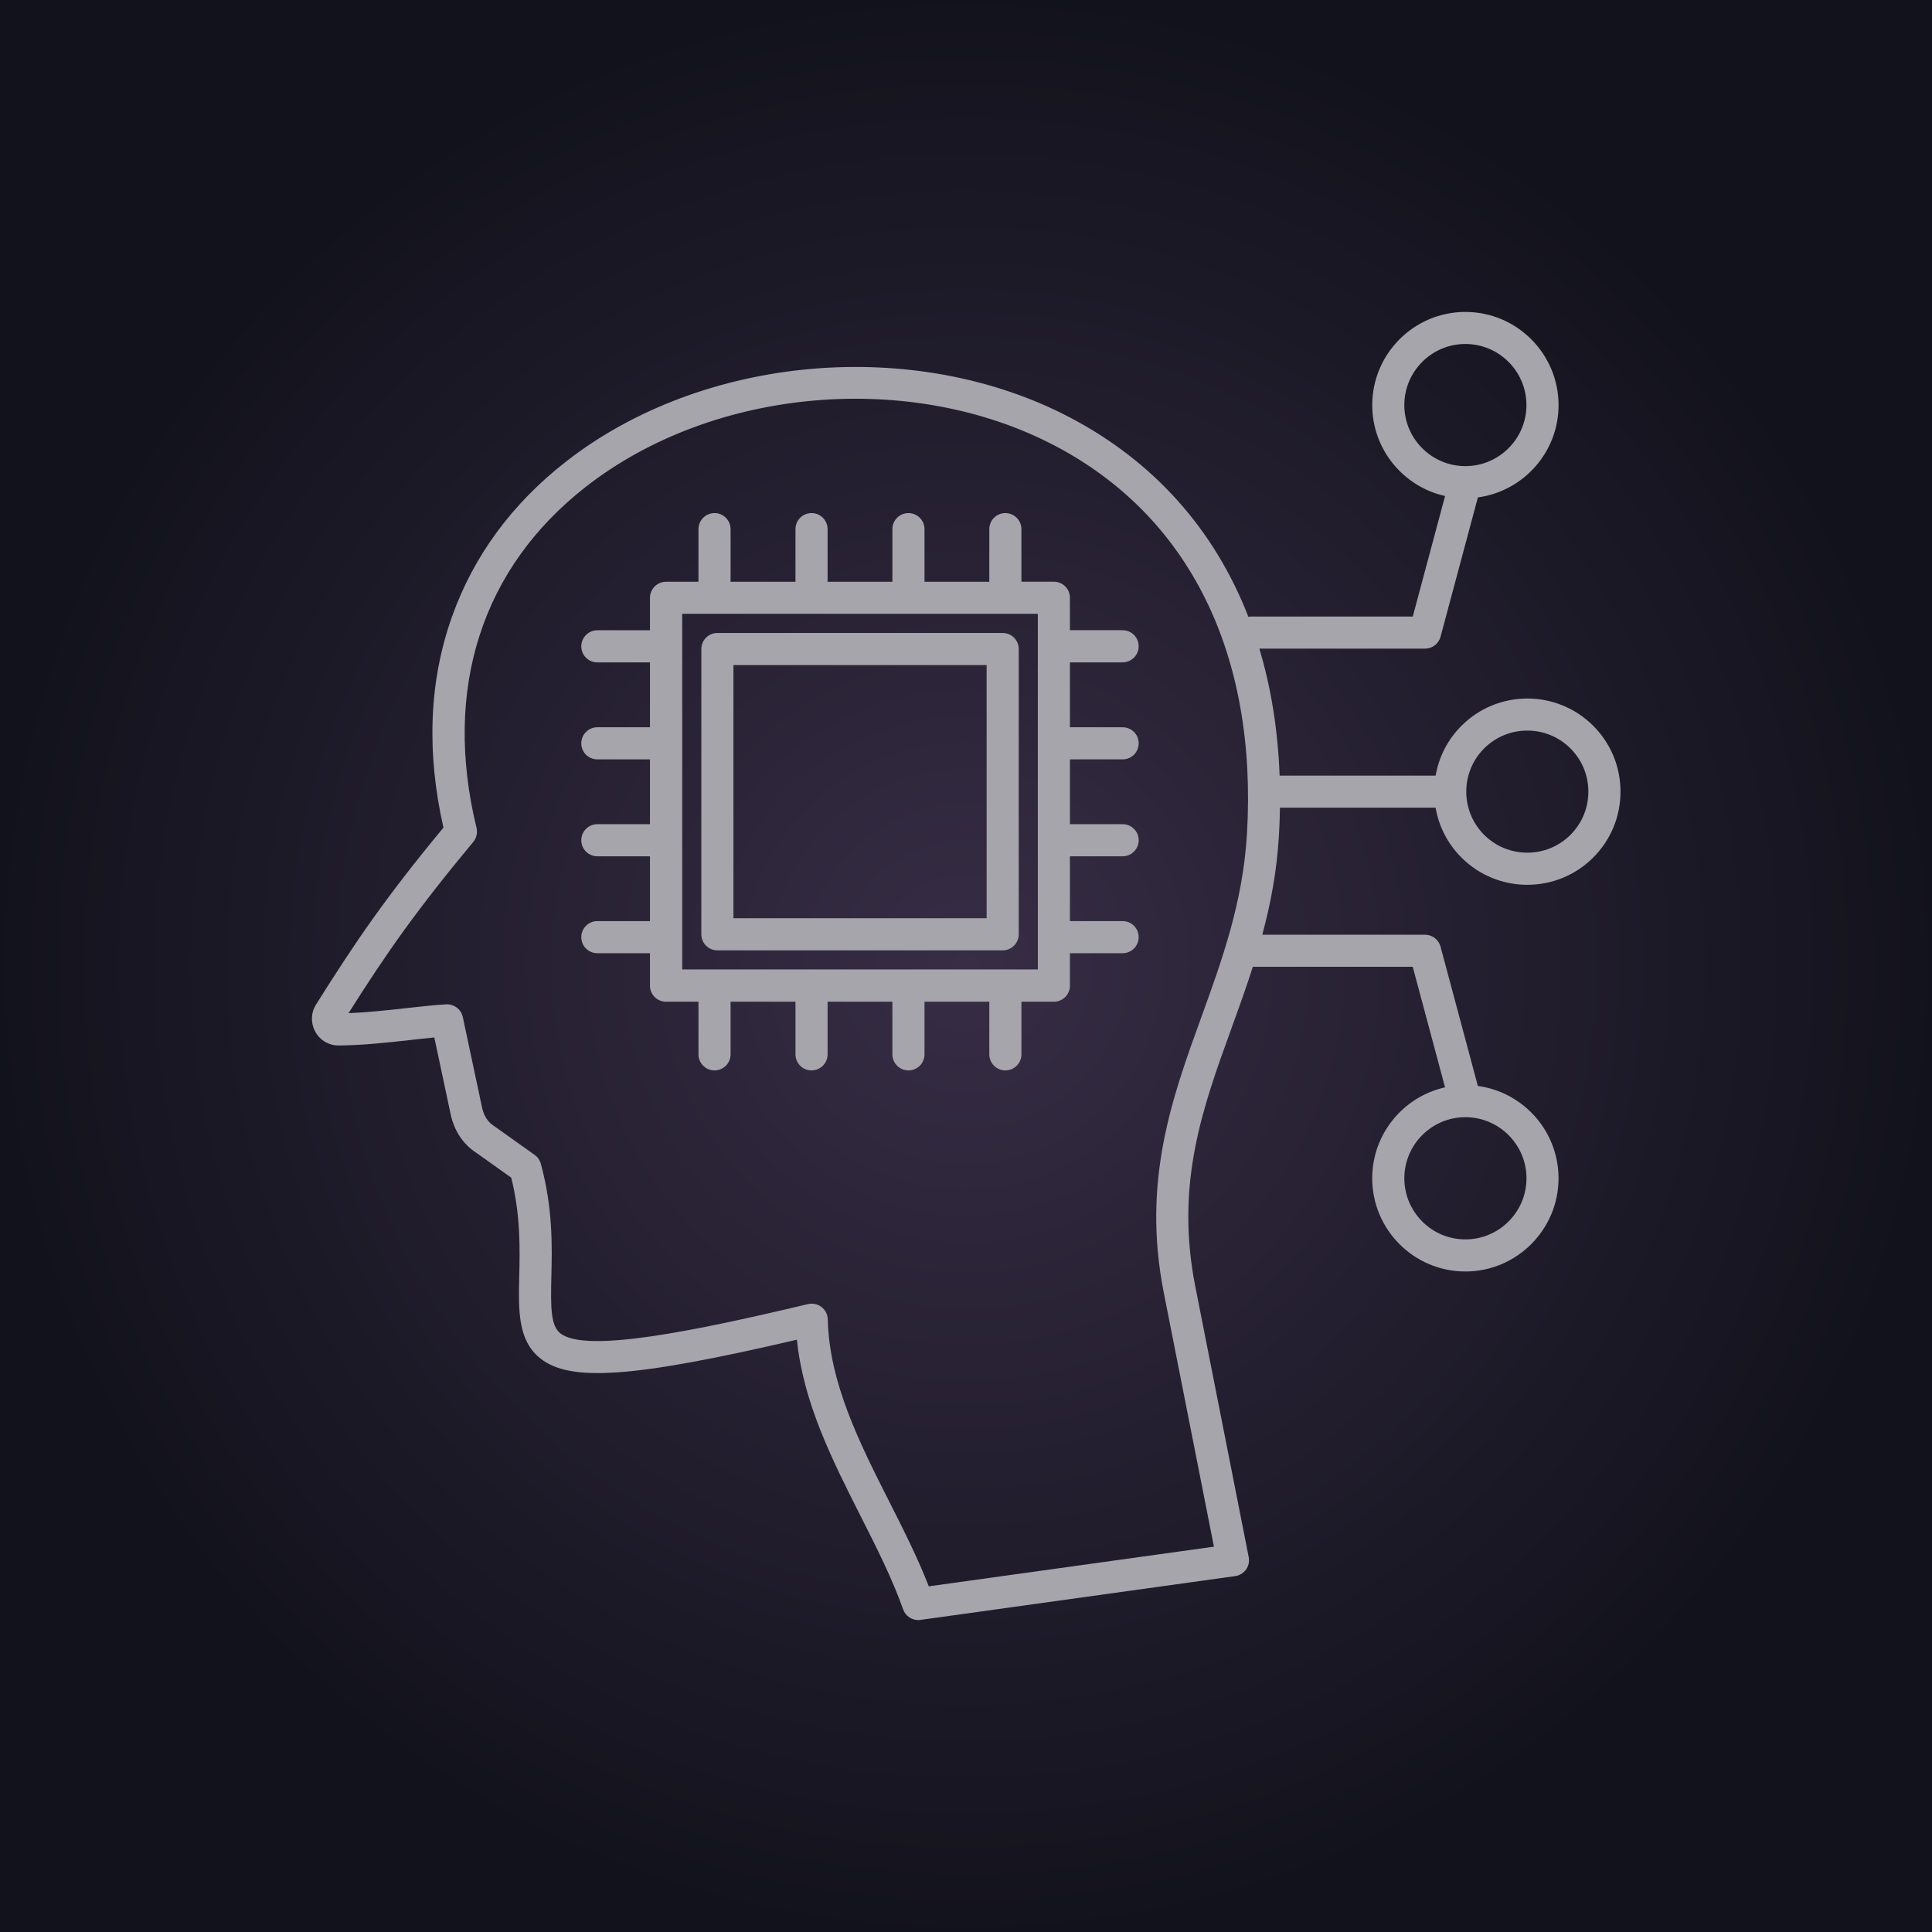
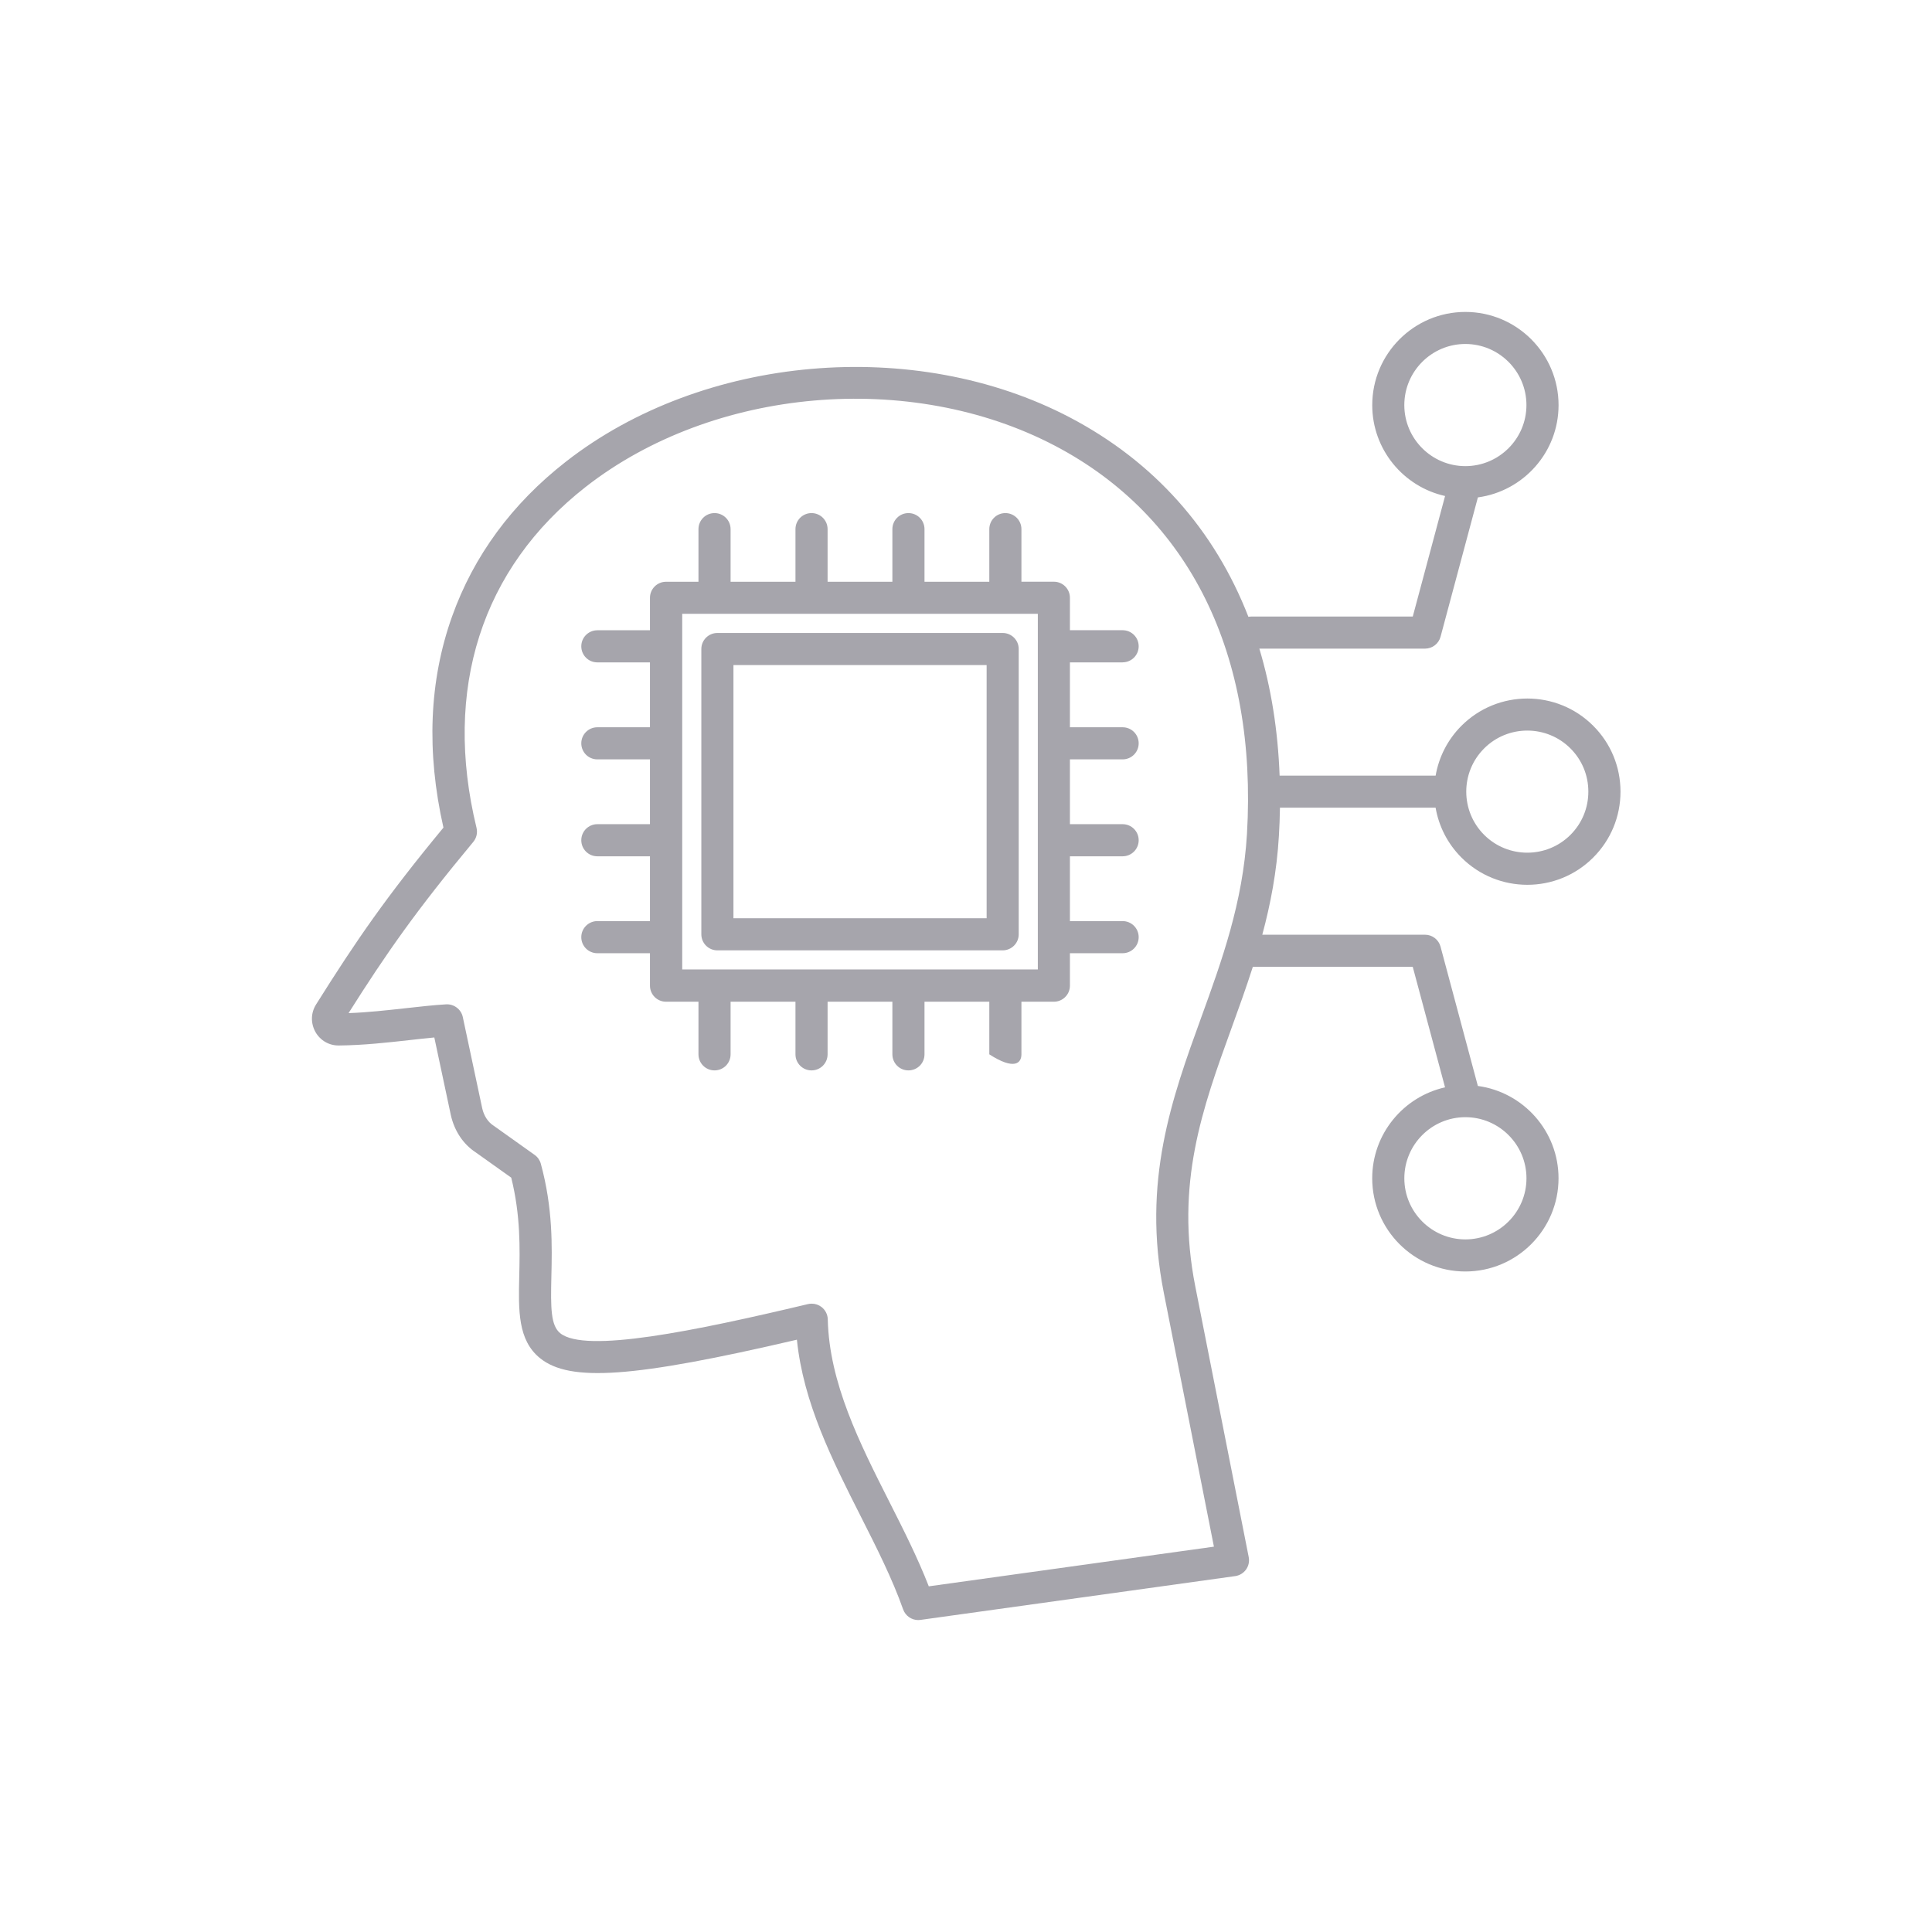
<svg xmlns="http://www.w3.org/2000/svg" width="192" height="192" viewBox="0 0 192 192" fill="none">
-   <rect width="192" height="192" fill="url(#paint0_radial_268_40)" />
-   <path d="M127.2 80.268H142.668C142.982 82.084 143.838 83.824 145.238 85.223C147.041 87.027 149.414 87.931 151.784 87.931C154.154 87.931 156.524 87.029 158.33 85.223C160.08 83.473 161.043 81.148 161.043 78.674C161.043 76.201 160.08 73.873 158.33 72.126C154.72 68.516 148.85 68.516 145.24 72.126C143.841 73.525 142.987 75.264 142.671 77.081H127.166C126.998 72.57 126.323 68.351 125.152 64.46H141.62C142.341 64.46 142.974 63.975 143.16 63.279L146.871 49.431C151.39 48.819 154.888 44.944 154.888 40.262C154.888 35.155 150.733 31 145.626 31C140.521 31 136.372 35.155 136.372 40.262C136.372 44.672 139.473 48.37 143.61 49.292L140.399 61.273H124.333C124.243 61.273 124.152 61.284 124.064 61.297C120.705 52.665 114.709 45.885 106.33 41.488C90.916 33.399 69.852 35.245 56.243 45.877C50.881 50.059 47.075 55.24 44.925 61.265C42.648 67.649 42.361 74.703 44.069 82.247C38.35 89.165 35.389 93.488 31.405 99.832C30.891 100.659 30.862 101.664 31.341 102.545C31.83 103.409 32.711 103.915 33.684 103.899C36.081 103.88 38.533 103.606 40.699 103.364C41.555 103.268 42.382 103.175 43.162 103.103L44.806 110.828C45.162 112.403 46.042 113.714 47.282 114.525C48.458 115.358 49.631 116.196 50.806 117.034C51.743 120.787 51.666 124.12 51.602 126.82C51.522 130.235 51.453 133.182 53.666 134.972C56.624 137.366 62.915 136.935 79.196 133.137C79.829 139.404 82.721 145.117 85.524 150.661C87.141 153.858 88.668 156.877 89.751 159.936C89.98 160.58 90.586 161 91.254 161C91.326 161 91.4 160.995 91.475 160.984L122.75 156.632C123.184 156.571 123.575 156.334 123.83 155.978C124.086 155.622 124.181 155.175 124.096 154.744L118.787 127.849C116.771 117.656 119.5 110.134 122.389 102.17C123.112 100.177 123.841 98.161 124.506 96.079H140.396L143.607 108.059C139.471 108.985 136.369 112.685 136.369 117.097C136.369 122.205 140.521 126.359 145.623 126.359C150.73 126.359 154.885 122.205 154.885 117.097C154.885 112.413 151.39 108.532 146.868 107.921L143.158 94.073C143.067 93.734 142.866 93.434 142.588 93.221C142.309 93.007 141.968 92.892 141.617 92.892H125.445C126.267 89.844 126.887 86.617 127.094 83.09C127.155 82.135 127.184 81.199 127.2 80.268ZM139.559 40.257C139.559 36.908 142.28 34.184 145.623 34.184C148.972 34.184 151.696 36.908 151.696 40.257C151.696 43.6 148.972 46.324 145.623 46.324C142.28 46.321 139.559 43.6 139.559 40.257ZM151.699 117.097C151.699 120.446 148.975 123.17 145.626 123.17C142.282 123.17 139.561 120.446 139.561 117.097C139.561 113.751 142.28 111.027 145.623 111.025H145.631C148.975 111.025 151.699 113.749 151.699 117.097ZM147.491 74.379C148.674 73.195 150.228 72.604 151.781 72.604C153.334 72.604 154.888 73.195 156.072 74.379C157.218 75.525 157.848 77.049 157.848 78.672C157.848 80.294 157.218 81.818 156.072 82.965C153.707 85.33 149.858 85.33 147.491 82.965C145.123 80.597 145.123 76.746 147.491 74.379ZM119.388 101.082C116.478 109.104 113.467 117.403 115.656 128.466L120.638 153.706L92.302 157.648C91.195 154.805 89.762 151.972 88.37 149.222C85.439 143.428 82.407 137.435 82.263 131.115C82.252 130.634 82.024 130.184 81.643 129.889C81.365 129.674 81.022 129.557 80.67 129.557C80.547 129.557 80.422 129.57 80.3 129.599C68.979 132.291 58.161 134.507 55.674 132.493C54.727 131.727 54.722 129.958 54.794 126.894C54.866 123.856 54.953 120.074 53.746 115.65C53.649 115.296 53.433 114.986 53.134 114.773C51.791 113.815 50.447 112.855 49.102 111.903C49.083 111.889 49.064 111.876 49.043 111.863C48.492 111.506 48.091 110.889 47.923 110.142L45.992 101.071C45.827 100.3 45.114 99.768 44.337 99.81C43.103 99.882 41.763 100.034 40.348 100.191C38.48 100.398 36.557 100.614 34.639 100.683C38.401 94.73 41.356 90.495 47.032 83.67C47.191 83.478 47.303 83.252 47.36 83.01C47.416 82.767 47.415 82.515 47.357 82.273C44.002 68.508 47.857 56.472 58.212 48.383C70.881 38.485 90.496 36.769 104.854 44.305C118.207 51.314 124.979 65.018 123.921 82.898C123.511 89.716 121.415 95.493 119.388 101.082ZM99.646 62.904H71.293C70.413 62.904 69.698 63.616 69.698 64.499V92.849C69.698 93.73 70.41 94.445 71.293 94.445H99.643C100.524 94.445 101.239 93.732 101.239 92.849V64.497C101.239 63.616 100.526 62.904 99.646 62.904ZM98.05 91.253H72.889V66.093H98.05V91.253ZM111.565 65.822C112.446 65.822 113.161 65.109 113.161 64.225C113.161 63.342 112.448 62.63 111.565 62.63H106.328V59.406C106.328 58.525 105.615 57.81 104.732 57.81H101.508V52.586C101.508 51.705 100.795 50.99 99.912 50.99C99.029 50.99 98.316 51.702 98.316 52.586V57.815H91.876V52.586C91.876 51.705 91.163 50.99 90.28 50.99C89.397 50.99 88.684 51.702 88.684 52.586V57.815H82.245V52.586C82.245 51.705 81.532 50.99 80.649 50.99C79.765 50.99 79.053 51.702 79.053 52.586V57.815H72.605V52.586C72.605 51.705 71.892 50.99 71.009 50.99C70.126 50.99 69.413 51.702 69.413 52.586V57.815H66.189C65.309 57.815 64.593 58.528 64.593 59.411V62.635H59.364C58.483 62.635 57.768 63.348 57.768 64.231C57.768 65.114 58.48 65.827 59.364 65.827H64.593V72.275H59.364C58.483 72.275 57.768 72.987 57.768 73.871C57.768 74.754 58.48 75.466 59.364 75.466H64.593V81.906H59.364C58.483 81.906 57.768 82.619 57.768 83.502C57.768 84.385 58.48 85.098 59.364 85.098H64.593V91.538H59.364C58.483 91.538 57.768 92.251 57.768 93.134C57.768 94.017 58.48 94.73 59.364 94.73H64.593V97.954C64.593 98.834 65.306 99.55 66.189 99.55H69.413V104.779C69.413 105.66 70.126 106.375 71.009 106.375C71.892 106.375 72.605 105.662 72.605 104.779V99.55H79.053V104.779C79.053 105.66 79.765 106.375 80.649 106.375C81.532 106.375 82.245 105.662 82.245 104.779V99.55H88.684V104.779C88.684 105.66 89.397 106.375 90.28 106.375C91.163 106.375 91.876 105.662 91.876 104.779V99.55H98.316V104.779C98.316 105.66 99.029 106.375 99.912 106.375C100.795 106.375 101.508 105.662 101.508 104.779V99.55H104.732C105.612 99.55 106.328 98.837 106.328 97.954V94.73H111.565C112.446 94.73 113.161 94.017 113.161 93.134C113.161 92.251 112.448 91.538 111.565 91.538H106.328V85.098H111.565C112.446 85.098 113.161 84.385 113.161 83.502C113.161 82.619 112.448 81.906 111.565 81.906H106.328V75.466H111.565C112.446 75.466 113.161 74.754 113.161 73.871C113.161 72.987 112.448 72.275 111.565 72.275H106.328V65.827H111.565V65.822ZM103.141 96.342H67.798V61.002H103.138V96.342H103.141Z" fill="#A6A5AC" />
+   <path d="M127.2 80.268H142.668C142.982 82.084 143.838 83.824 145.238 85.223C147.041 87.027 149.414 87.931 151.784 87.931C154.154 87.931 156.524 87.029 158.33 85.223C160.08 83.473 161.043 81.148 161.043 78.674C161.043 76.201 160.08 73.873 158.33 72.126C154.72 68.516 148.85 68.516 145.24 72.126C143.841 73.525 142.987 75.264 142.671 77.081H127.166C126.998 72.57 126.323 68.351 125.152 64.46H141.62C142.341 64.46 142.974 63.975 143.16 63.279L146.871 49.431C151.39 48.819 154.888 44.944 154.888 40.262C154.888 35.155 150.733 31 145.626 31C140.521 31 136.372 35.155 136.372 40.262C136.372 44.672 139.473 48.37 143.61 49.292L140.399 61.273H124.333C124.243 61.273 124.152 61.284 124.064 61.297C120.705 52.665 114.709 45.885 106.33 41.488C90.916 33.399 69.852 35.245 56.243 45.877C50.881 50.059 47.075 55.24 44.925 61.265C42.648 67.649 42.361 74.703 44.069 82.247C38.35 89.165 35.389 93.488 31.405 99.832C30.891 100.659 30.862 101.664 31.341 102.545C31.83 103.409 32.711 103.915 33.684 103.899C36.081 103.88 38.533 103.606 40.699 103.364C41.555 103.268 42.382 103.175 43.162 103.103L44.806 110.828C45.162 112.403 46.042 113.714 47.282 114.525C48.458 115.358 49.631 116.196 50.806 117.034C51.743 120.787 51.666 124.12 51.602 126.82C51.522 130.235 51.453 133.182 53.666 134.972C56.624 137.366 62.915 136.935 79.196 133.137C79.829 139.404 82.721 145.117 85.524 150.661C87.141 153.858 88.668 156.877 89.751 159.936C89.98 160.58 90.586 161 91.254 161C91.326 161 91.4 160.995 91.475 160.984L122.75 156.632C123.184 156.571 123.575 156.334 123.83 155.978C124.086 155.622 124.181 155.175 124.096 154.744L118.787 127.849C116.771 117.656 119.5 110.134 122.389 102.17C123.112 100.177 123.841 98.161 124.506 96.079H140.396L143.607 108.059C139.471 108.985 136.369 112.685 136.369 117.097C136.369 122.205 140.521 126.359 145.623 126.359C150.73 126.359 154.885 122.205 154.885 117.097C154.885 112.413 151.39 108.532 146.868 107.921L143.158 94.073C143.067 93.734 142.866 93.434 142.588 93.221C142.309 93.007 141.968 92.892 141.617 92.892H125.445C126.267 89.844 126.887 86.617 127.094 83.09C127.155 82.135 127.184 81.199 127.2 80.268ZM139.559 40.257C139.559 36.908 142.28 34.184 145.623 34.184C148.972 34.184 151.696 36.908 151.696 40.257C151.696 43.6 148.972 46.324 145.623 46.324C142.28 46.321 139.559 43.6 139.559 40.257ZM151.699 117.097C151.699 120.446 148.975 123.17 145.626 123.17C142.282 123.17 139.561 120.446 139.561 117.097C139.561 113.751 142.28 111.027 145.623 111.025H145.631C148.975 111.025 151.699 113.749 151.699 117.097ZM147.491 74.379C148.674 73.195 150.228 72.604 151.781 72.604C153.334 72.604 154.888 73.195 156.072 74.379C157.218 75.525 157.848 77.049 157.848 78.672C157.848 80.294 157.218 81.818 156.072 82.965C153.707 85.33 149.858 85.33 147.491 82.965C145.123 80.597 145.123 76.746 147.491 74.379ZM119.388 101.082C116.478 109.104 113.467 117.403 115.656 128.466L120.638 153.706L92.302 157.648C91.195 154.805 89.762 151.972 88.37 149.222C85.439 143.428 82.407 137.435 82.263 131.115C82.252 130.634 82.024 130.184 81.643 129.889C81.365 129.674 81.022 129.557 80.67 129.557C80.547 129.557 80.422 129.57 80.3 129.599C68.979 132.291 58.161 134.507 55.674 132.493C54.727 131.727 54.722 129.958 54.794 126.894C54.866 123.856 54.953 120.074 53.746 115.65C53.649 115.296 53.433 114.986 53.134 114.773C51.791 113.815 50.447 112.855 49.102 111.903C49.083 111.889 49.064 111.876 49.043 111.863C48.492 111.506 48.091 110.889 47.923 110.142L45.992 101.071C45.827 100.3 45.114 99.768 44.337 99.81C43.103 99.882 41.763 100.034 40.348 100.191C38.48 100.398 36.557 100.614 34.639 100.683C38.401 94.73 41.356 90.495 47.032 83.67C47.191 83.478 47.303 83.252 47.36 83.01C47.416 82.767 47.415 82.515 47.357 82.273C44.002 68.508 47.857 56.472 58.212 48.383C70.881 38.485 90.496 36.769 104.854 44.305C118.207 51.314 124.979 65.018 123.921 82.898C123.511 89.716 121.415 95.493 119.388 101.082ZM99.646 62.904H71.293C70.413 62.904 69.698 63.616 69.698 64.499V92.849C69.698 93.73 70.41 94.445 71.293 94.445H99.643C100.524 94.445 101.239 93.732 101.239 92.849V64.497C101.239 63.616 100.526 62.904 99.646 62.904ZM98.05 91.253H72.889V66.093H98.05V91.253ZM111.565 65.822C112.446 65.822 113.161 65.109 113.161 64.225C113.161 63.342 112.448 62.63 111.565 62.63H106.328V59.406C106.328 58.525 105.615 57.81 104.732 57.81H101.508V52.586C101.508 51.705 100.795 50.99 99.912 50.99C99.029 50.99 98.316 51.702 98.316 52.586V57.815H91.876V52.586C91.876 51.705 91.163 50.99 90.28 50.99C89.397 50.99 88.684 51.702 88.684 52.586V57.815H82.245V52.586C82.245 51.705 81.532 50.99 80.649 50.99C79.765 50.99 79.053 51.702 79.053 52.586V57.815H72.605V52.586C72.605 51.705 71.892 50.99 71.009 50.99C70.126 50.99 69.413 51.702 69.413 52.586V57.815H66.189C65.309 57.815 64.593 58.528 64.593 59.411V62.635H59.364C58.483 62.635 57.768 63.348 57.768 64.231C57.768 65.114 58.48 65.827 59.364 65.827H64.593V72.275H59.364C58.483 72.275 57.768 72.987 57.768 73.871C57.768 74.754 58.48 75.466 59.364 75.466H64.593V81.906H59.364C58.483 81.906 57.768 82.619 57.768 83.502C57.768 84.385 58.48 85.098 59.364 85.098H64.593V91.538H59.364C58.483 91.538 57.768 92.251 57.768 93.134C57.768 94.017 58.48 94.73 59.364 94.73H64.593V97.954C64.593 98.834 65.306 99.55 66.189 99.55H69.413V104.779C69.413 105.66 70.126 106.375 71.009 106.375C71.892 106.375 72.605 105.662 72.605 104.779V99.55H79.053V104.779C79.053 105.66 79.765 106.375 80.649 106.375C81.532 106.375 82.245 105.662 82.245 104.779V99.55H88.684V104.779C88.684 105.66 89.397 106.375 90.28 106.375C91.163 106.375 91.876 105.662 91.876 104.779V99.55H98.316V104.779C100.795 106.375 101.508 105.662 101.508 104.779V99.55H104.732C105.612 99.55 106.328 98.837 106.328 97.954V94.73H111.565C112.446 94.73 113.161 94.017 113.161 93.134C113.161 92.251 112.448 91.538 111.565 91.538H106.328V85.098H111.565C112.446 85.098 113.161 84.385 113.161 83.502C113.161 82.619 112.448 81.906 111.565 81.906H106.328V75.466H111.565C112.446 75.466 113.161 74.754 113.161 73.871C113.161 72.987 112.448 72.275 111.565 72.275H106.328V65.827H111.565V65.822ZM103.141 96.342H67.798V61.002H103.138V96.342H103.141Z" fill="#A6A5AC" />
  <defs>
    <radialGradient id="paint0_radial_268_40" cx="0" cy="0" r="1" gradientUnits="userSpaceOnUse" gradientTransform="translate(96 96) rotate(90) scale(96)">
      <stop stop-color="#372D45" />
      <stop offset="1" stop-color="#12121C" />
    </radialGradient>
  </defs>
</svg>